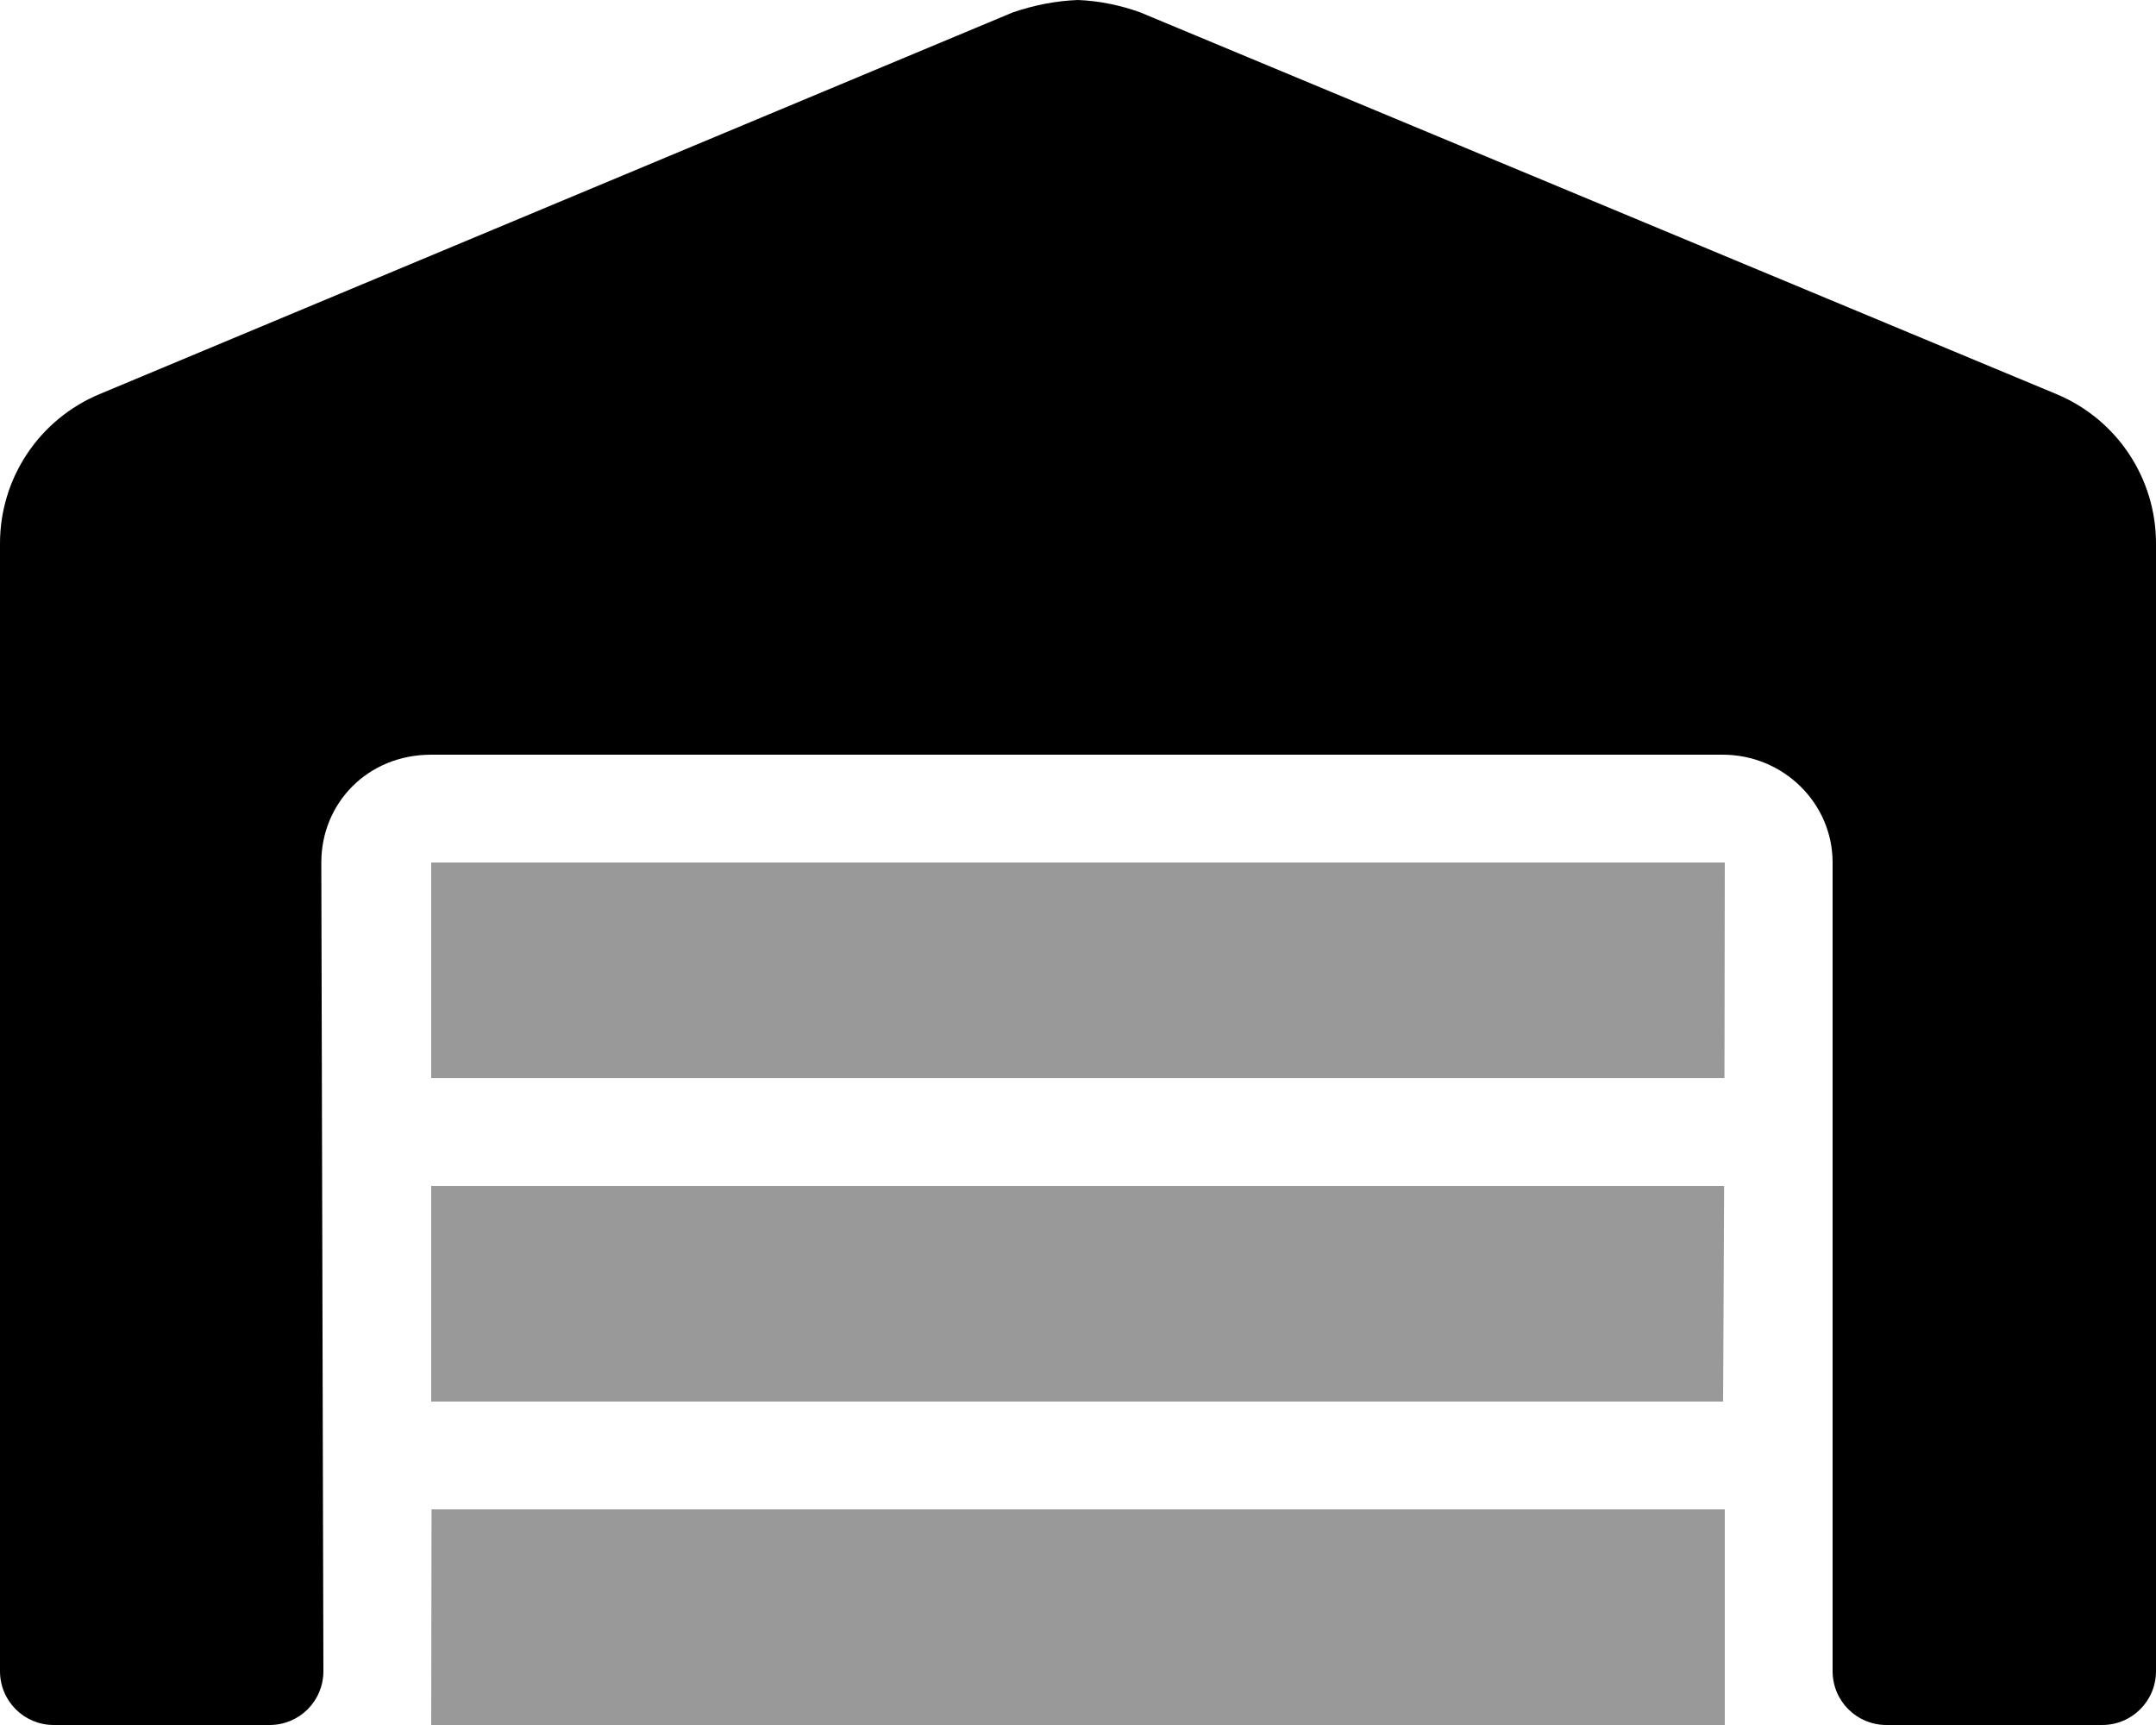
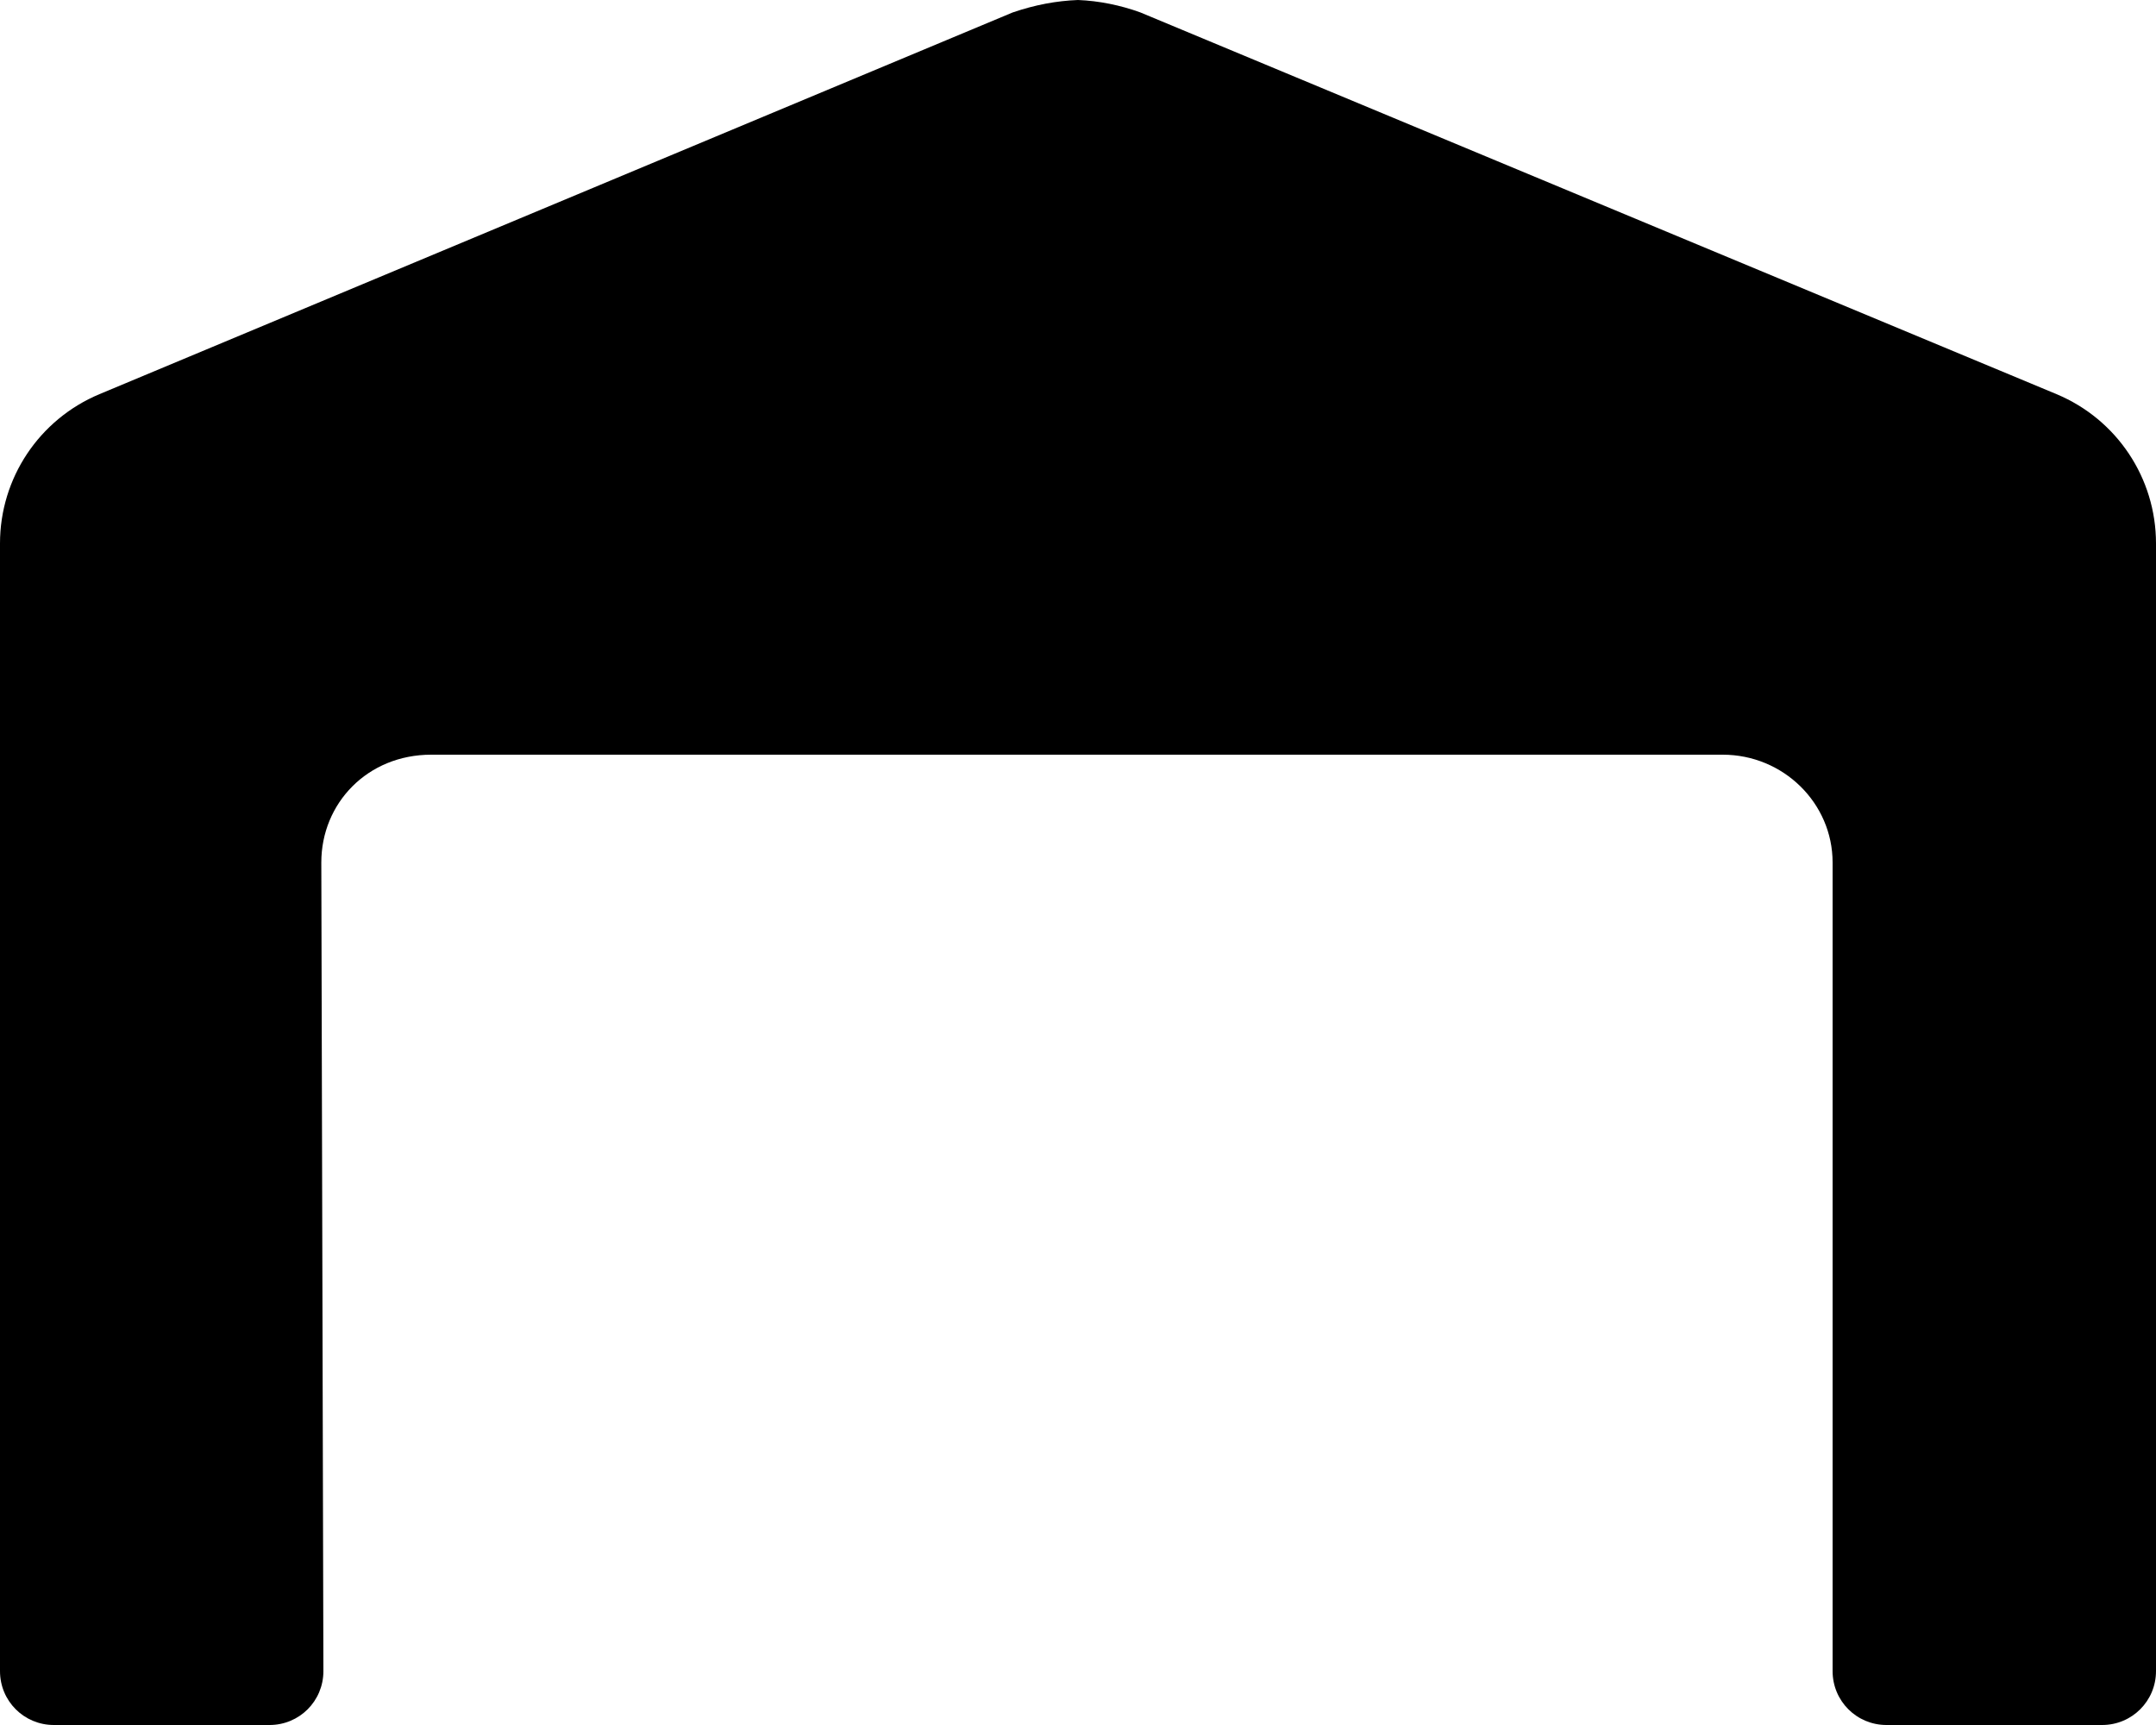
<svg xmlns="http://www.w3.org/2000/svg" viewBox="0 0 640 512">
  <defs>
    <style>.fa-secondary{opacity:.4}</style>
  </defs>
  <path class="fa-primary" d="M640 161.3V496c0 8.875-7.125 16-16 16h-64c-8.875 0-16-7.125-16-16V256c0-17.62-14.62-32-32.63-32H128C109.1 224 95.38 238.4 95.38 256L96 496C96 504.9 88.88 512 80 512h-64C7.125 512 0 504.9 0 496V161.3C0 141.9 11.62 124.5 29.5 117l271.1-113.3C307.3 1.417 313.6 .25 320 0c6.25 .25 12.58 1.542 18.46 3.667L610.5 117C628.4 124.5 640 141.9 640 161.3z" />
-   <path class="fa-secondary" d="M511.8 352H128v64h383.5L511.8 352zM128 512h384v-64H128.1L128 512zM512 256H128v64h383.9L512 256z" />
</svg>